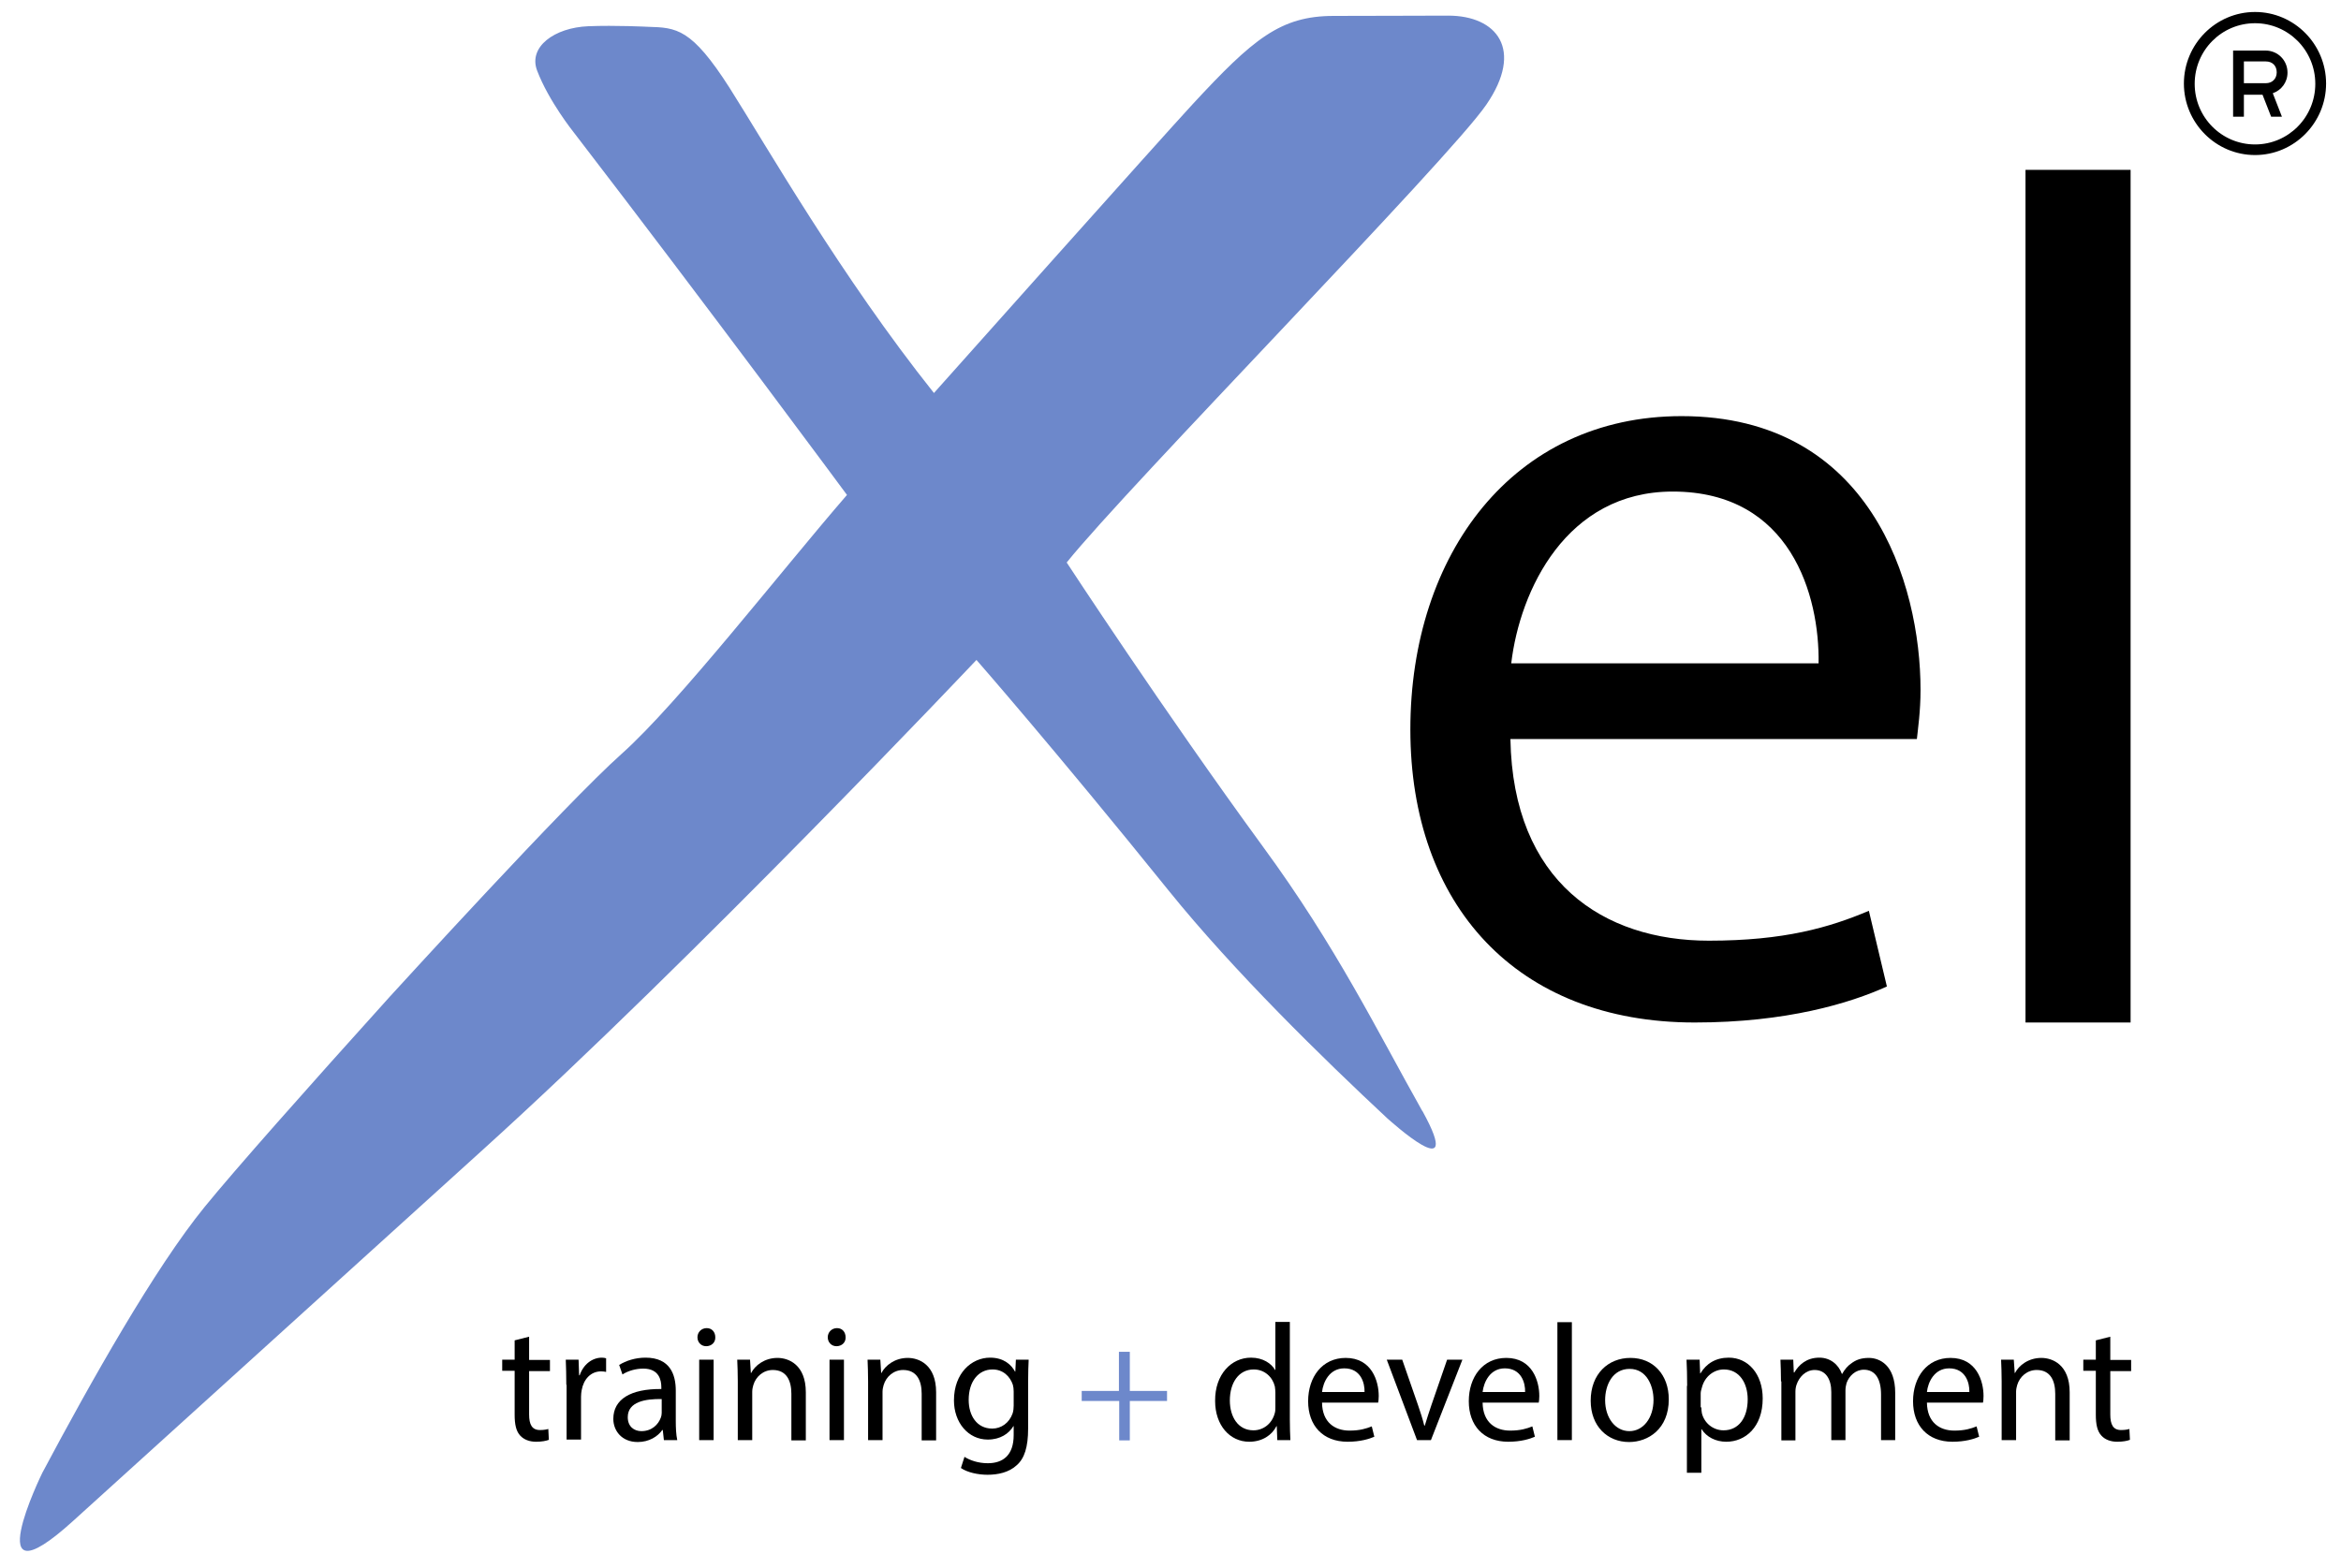
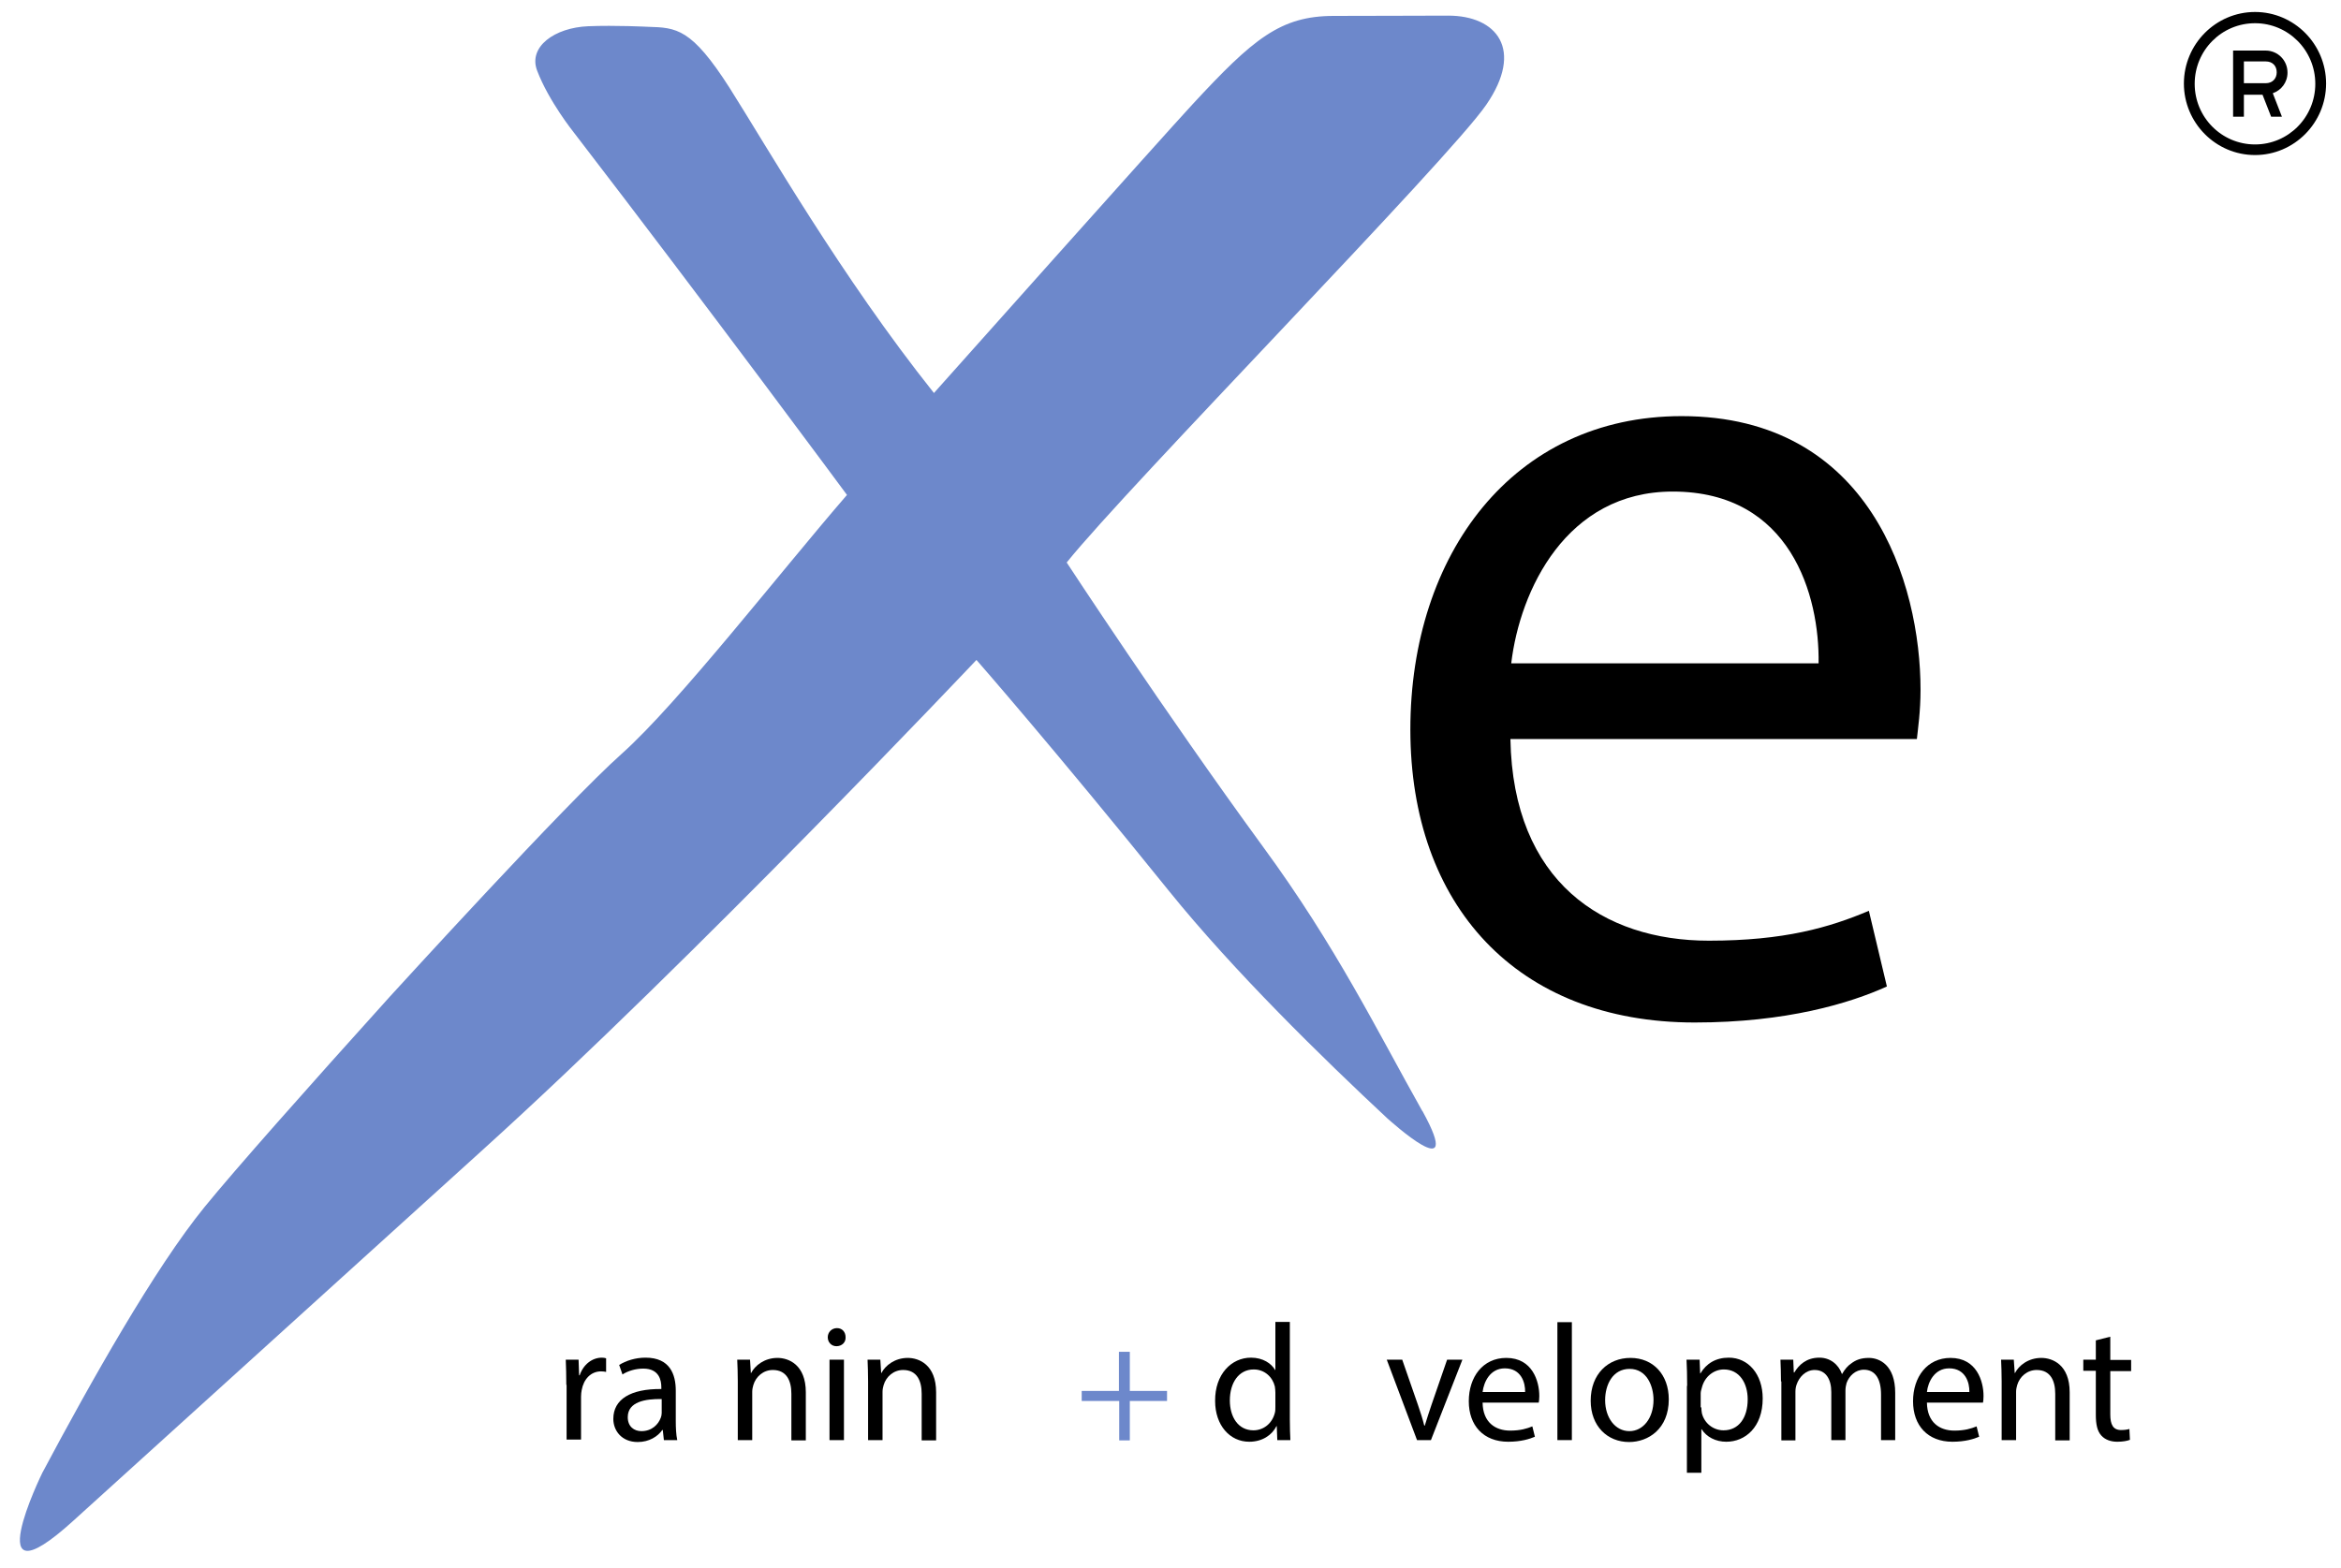
<svg xmlns="http://www.w3.org/2000/svg" xmlns:xlink="http://www.w3.org/1999/xlink" width="100pt" height="67pt" viewBox="0 0 100 67" version="1.1">
  <defs>
    <clipPath id="clip1">
      <rect x="0" y="0" width="100" height="67" />
    </clipPath>
    <g id="surface5" clip-path="url(#clip1)">
      <path style=" stroke:none;fill-rule:nonzero;fill:rgb(42.745%,53.333%,79.608%);fill-opacity:1;" d="M 61.863 0.668 C 59.785 0.668 59.855 0.68 56.973 0.68 C 54.695 0.68 53.531 1.66 50.945 4.453 C 49.684 5.812 39.895 16.793 39.895 16.793 C 35.93 11.816 32.773 6.289 31.16 3.746 C 29.535 1.207 28.906 1.18 27.672 1.145 C 27.672 1.145 26.293 1.074 25.129 1.121 C 23.684 1.18 22.555 2.004 22.945 3.02 C 23.445 4.332 24.5 5.645 24.5 5.645 C 30.352 13.258 36.18 21.148 36.18 21.148 C 33.332 24.441 28.988 30.039 26.555 32.211 C 24.168 34.336 16.953 42.262 16.656 42.582 C 13.062 46.566 10.047 49.969 8.742 51.57 C 6.605 54.195 3.887 59.027 1.809 62.93 C 1.797 62.953 -1.039 68.754 3.102 65.008 C 7.66 60.879 14.926 54.289 20.633 49.121 C 29.641 40.973 41.711 28.199 41.711 28.199 C 41.711 28.199 45.047 32.008 49.934 38.07 C 52.699 41.496 56.496 45.207 59.273 47.797 C 59.324 47.832 62.621 50.852 60.77 47.488 C 60.77 47.488 60.77 47.477 60.758 47.477 C 58.824 44.039 57.078 40.445 53.945 36.172 C 49.711 30.375 45.566 24.035 45.566 24.035 C 48.18 20.777 61.875 6.828 63.488 4.477 C 65.113 2.113 63.938 0.668 61.863 0.668 Z M 61.863 0.668 " />
    </g>
  </defs>
  <g id="surface1">
    <use xlink:href="#surface5" />
    <path style=" stroke:none;fill-rule:nonzero;fill:rgb(0%,0%,0%);fill-opacity:1;" d="M 64.52 31.578 C 64.629 37.688 68.496 40.195 72.996 40.195 C 76.211 40.195 78.145 39.633 79.832 38.918 L 80.602 42.152 C 79.023 42.867 76.316 43.691 72.391 43.691 C 64.781 43.691 60.246 38.668 60.246 31.172 C 60.246 23.68 64.641 17.781 71.832 17.781 C 79.891 17.781 82.039 24.918 82.039 29.477 C 82.039 30.398 81.93 31.125 81.883 31.578 Z M 77.684 28.344 C 77.73 25.469 76.508 21.004 71.453 21.004 C 66.906 21.004 64.926 25.219 64.555 28.344 Z M 77.684 28.344 " />
-     <path style=" stroke:none;fill-rule:nonzero;fill:rgb(0%,0%,0%);fill-opacity:1;" d="M 86.523 7.258 L 91.012 7.258 L 91.012 43.691 L 86.523 43.691 Z M 86.523 7.258 " />
    <path style=" stroke:none;fill-rule:nonzero;fill:rgb(0%,0%,0%);fill-opacity:1;" d="M 96.328 0.512 C 94.652 0.512 93.289 1.887 93.289 3.57 C 93.289 5.25 94.652 6.625 96.328 6.625 C 98 6.625 99.363 5.25 99.363 3.57 C 99.363 1.887 98 0.512 96.328 0.512 Z M 96.328 0.992 C 97.75 0.992 98.902 2.148 98.902 3.582 C 98.902 5.012 97.75 6.172 96.328 6.172 C 94.902 6.172 93.75 5.012 93.75 3.582 C 93.75 2.148 94.902 0.992 96.328 0.992 Z M 95.391 2.16 L 95.391 4.988 L 95.852 4.988 L 95.852 4.047 L 96.648 4.047 L 97.016 4.988 L 97.477 4.988 L 97.086 3.984 C 97.453 3.855 97.715 3.52 97.715 3.102 C 97.715 2.578 97.301 2.16 96.777 2.16 Z M 95.852 2.625 L 96.789 2.625 C 97.074 2.625 97.254 2.816 97.254 3.09 C 97.254 3.367 97.062 3.555 96.789 3.555 L 95.852 3.555 Z M 95.852 2.625 " />
-     <path style=" stroke:none;fill-rule:nonzero;fill:rgb(0%,0%,0%);fill-opacity:1;" d="M 22.602 57.117 L 22.602 58.109 L 23.492 58.109 L 23.492 58.586 L 22.602 58.586 L 22.602 60.438 C 22.602 60.867 22.723 61.105 23.066 61.105 C 23.23 61.105 23.352 61.082 23.422 61.059 L 23.445 61.523 C 23.328 61.57 23.137 61.605 22.898 61.605 C 22.613 61.605 22.379 61.512 22.223 61.344 C 22.043 61.152 21.984 60.855 21.984 60.449 L 21.984 58.574 L 21.453 58.574 L 21.453 58.098 L 21.984 58.098 L 21.984 57.273 Z M 22.602 57.117 " />
    <path style=" stroke:none;fill-rule:nonzero;fill:rgb(0%,0%,0%);fill-opacity:1;" d="M 24.191 59.172 C 24.191 58.766 24.18 58.418 24.168 58.098 L 24.715 58.098 L 24.738 58.766 L 24.762 58.766 C 24.918 58.301 25.297 58.012 25.711 58.012 C 25.785 58.012 25.832 58.023 25.891 58.039 L 25.891 58.621 C 25.832 58.609 25.758 58.598 25.676 58.598 C 25.238 58.598 24.93 58.934 24.848 59.398 C 24.832 59.48 24.82 59.578 24.82 59.684 L 24.82 61.512 L 24.203 61.512 L 24.203 59.172 Z M 24.191 59.172 " />
    <path style=" stroke:none;fill-rule:nonzero;fill:rgb(0%,0%,0%);fill-opacity:1;" d="M 28.359 61.535 L 28.312 61.105 L 28.289 61.105 C 28.098 61.379 27.73 61.617 27.242 61.617 C 26.555 61.617 26.199 61.129 26.199 60.629 C 26.199 59.793 26.934 59.34 28.25 59.352 L 28.25 59.277 C 28.25 58.992 28.168 58.48 27.48 58.48 C 27.16 58.48 26.828 58.574 26.59 58.73 L 26.449 58.324 C 26.734 58.145 27.137 58.012 27.574 58.012 C 28.621 58.012 28.867 58.73 28.867 59.422 L 28.867 60.711 C 28.867 61.008 28.879 61.297 28.93 61.535 Z M 28.266 59.781 C 27.586 59.77 26.816 59.887 26.816 60.555 C 26.816 60.961 27.09 61.152 27.398 61.152 C 27.848 61.152 28.121 60.867 28.227 60.578 C 28.25 60.52 28.266 60.449 28.266 60.375 Z M 28.266 59.781 " />
-     <path style=" stroke:none;fill-rule:nonzero;fill:rgb(0%,0%,0%);fill-opacity:1;" d="M 30.555 57.141 C 30.566 57.355 30.398 57.523 30.164 57.523 C 29.949 57.523 29.793 57.355 29.793 57.141 C 29.793 56.926 29.961 56.75 30.188 56.75 C 30.41 56.75 30.555 56.914 30.555 57.141 Z M 29.867 61.535 L 29.867 58.098 L 30.484 58.098 L 30.484 61.535 Z M 29.867 61.535 " />
    <path style=" stroke:none;fill-rule:nonzero;fill:rgb(0%,0%,0%);fill-opacity:1;" d="M 31.516 59.027 C 31.516 58.668 31.504 58.383 31.492 58.098 L 32.039 58.098 L 32.074 58.668 L 32.086 58.668 C 32.25 58.348 32.656 58.023 33.211 58.023 C 33.688 58.023 34.422 58.312 34.422 59.492 L 34.422 61.547 L 33.805 61.547 L 33.805 59.555 C 33.805 59.004 33.605 58.539 33.012 58.539 C 32.605 58.539 32.285 58.824 32.18 59.184 C 32.156 59.266 32.133 59.363 32.133 59.469 L 32.133 61.535 L 31.516 61.535 Z M 31.516 59.027 " />
    <path style=" stroke:none;fill-rule:nonzero;fill:rgb(0%,0%,0%);fill-opacity:1;" d="M 36.121 57.141 C 36.133 57.355 35.965 57.523 35.73 57.523 C 35.516 57.523 35.359 57.355 35.359 57.141 C 35.359 56.926 35.527 56.75 35.754 56.75 C 35.977 56.75 36.121 56.914 36.121 57.141 Z M 35.434 61.535 L 35.434 58.098 L 36.051 58.098 L 36.051 61.535 Z M 35.434 61.535 " />
    <path style=" stroke:none;fill-rule:nonzero;fill:rgb(0%,0%,0%);fill-opacity:1;" d="M 37.082 59.027 C 37.082 58.668 37.07 58.383 37.059 58.098 L 37.605 58.098 L 37.641 58.668 L 37.652 58.668 C 37.816 58.348 38.223 58.023 38.777 58.023 C 39.254 58.023 39.988 58.312 39.988 59.492 L 39.988 61.547 L 39.371 61.547 L 39.371 59.555 C 39.371 59.004 39.172 58.539 38.578 58.539 C 38.172 58.539 37.852 58.824 37.746 59.184 C 37.723 59.266 37.699 59.363 37.699 59.469 L 37.699 61.535 L 37.082 61.535 Z M 37.082 59.027 " />
-     <path style=" stroke:none;fill-rule:nonzero;fill:rgb(0%,0%,0%);fill-opacity:1;" d="M 43.941 58.109 C 43.93 58.359 43.918 58.633 43.918 59.051 L 43.918 61.043 C 43.918 61.832 43.762 62.32 43.43 62.609 C 43.098 62.918 42.625 63.016 42.184 63.016 C 41.781 63.016 41.32 62.918 41.047 62.727 L 41.199 62.25 C 41.426 62.395 41.781 62.523 42.195 62.523 C 42.836 62.523 43.301 62.191 43.301 61.32 L 43.301 60.938 L 43.289 60.938 C 43.098 61.258 42.73 61.512 42.195 61.512 C 41.355 61.512 40.75 60.781 40.75 59.84 C 40.75 58.668 41.508 58.012 42.293 58.012 C 42.887 58.012 43.207 58.324 43.359 58.609 L 43.371 58.609 L 43.395 58.098 L 43.941 58.098 Z M 43.301 59.457 C 43.301 59.352 43.289 59.254 43.266 59.172 C 43.145 58.812 42.848 58.516 42.398 58.516 C 41.805 58.516 41.379 59.016 41.379 59.816 C 41.379 60.484 41.723 61.043 42.387 61.043 C 42.766 61.043 43.109 60.805 43.254 60.398 C 43.289 60.293 43.301 60.172 43.301 60.066 Z M 43.301 59.457 " />
    <path style=" stroke:none;fill-rule:nonzero;fill:rgb(42.745%,53.333%,79.608%);fill-opacity:1;" d="M 48.262 57.762 L 48.262 59.434 L 49.852 59.434 L 49.852 59.863 L 48.262 59.863 L 48.262 61.547 L 47.809 61.547 L 47.809 59.863 L 46.207 59.863 L 46.207 59.434 L 47.797 59.434 L 47.797 57.762 Z M 48.262 57.762 " />
    <path style=" stroke:none;fill-rule:nonzero;fill:rgb(0%,0%,0%);fill-opacity:1;" d="M 55.098 56.496 L 55.098 60.652 C 55.098 60.961 55.109 61.309 55.121 61.535 L 54.562 61.535 L 54.539 60.938 L 54.527 60.938 C 54.336 61.32 53.922 61.605 53.363 61.605 C 52.535 61.605 51.906 60.902 51.906 59.863 C 51.895 58.719 52.605 58.012 53.438 58.012 C 53.957 58.012 54.312 58.266 54.469 58.539 L 54.48 58.539 L 54.48 56.484 L 55.098 56.484 Z M 54.48 59.504 C 54.48 59.422 54.469 59.324 54.457 59.242 C 54.363 58.848 54.027 58.516 53.555 58.516 C 52.914 58.516 52.535 59.086 52.535 59.84 C 52.535 60.531 52.879 61.117 53.543 61.117 C 53.957 61.117 54.336 60.844 54.457 60.375 C 54.48 60.293 54.48 60.211 54.48 60.102 Z M 54.48 59.504 " />
-     <path style=" stroke:none;fill-rule:nonzero;fill:rgb(0%,0%,0%);fill-opacity:1;" d="M 56.473 59.934 C 56.484 60.781 57.02 61.129 57.648 61.129 C 58.09 61.129 58.359 61.043 58.598 60.949 L 58.707 61.391 C 58.492 61.484 58.113 61.605 57.566 61.605 C 56.508 61.605 55.879 60.914 55.879 59.875 C 55.879 58.836 56.484 58.023 57.484 58.023 C 58.598 58.023 58.895 59.016 58.895 59.648 C 58.895 59.781 58.883 59.875 58.871 59.934 Z M 58.289 59.48 C 58.301 59.086 58.125 58.469 57.422 58.469 C 56.793 58.469 56.52 59.051 56.473 59.48 Z M 58.289 59.48 " />
    <path style=" stroke:none;fill-rule:nonzero;fill:rgb(0%,0%,0%);fill-opacity:1;" d="M 59.902 58.109 L 60.57 60.031 C 60.676 60.34 60.77 60.629 60.84 60.914 L 60.863 60.914 C 60.949 60.629 61.043 60.34 61.148 60.031 L 61.816 58.098 L 62.469 58.098 L 61.125 61.535 L 60.531 61.535 L 59.238 58.098 L 59.902 58.098 Z M 59.902 58.109 " />
    <path style=" stroke:none;fill-rule:nonzero;fill:rgb(0%,0%,0%);fill-opacity:1;" d="M 63.332 59.934 C 63.344 60.781 63.879 61.129 64.508 61.129 C 64.949 61.129 65.223 61.043 65.457 60.949 L 65.566 61.391 C 65.352 61.484 64.973 61.605 64.426 61.605 C 63.371 61.605 62.742 60.914 62.742 59.875 C 62.742 58.836 63.344 58.023 64.344 58.023 C 65.457 58.023 65.754 59.016 65.754 59.648 C 65.754 59.781 65.742 59.875 65.73 59.934 Z M 65.148 59.48 C 65.16 59.086 64.984 58.469 64.281 58.469 C 63.652 58.469 63.383 59.051 63.332 59.48 Z M 65.148 59.48 " />
    <path style=" stroke:none;fill-rule:nonzero;fill:rgb(0%,0%,0%);fill-opacity:1;" d="M 66.527 56.496 L 67.145 56.496 L 67.145 61.535 L 66.527 61.535 Z M 66.527 56.496 " />
    <path style=" stroke:none;fill-rule:nonzero;fill:rgb(0%,0%,0%);fill-opacity:1;" d="M 71.285 59.793 C 71.285 61.059 70.406 61.617 69.59 61.617 C 68.664 61.617 67.949 60.938 67.949 59.852 C 67.949 58.707 68.699 58.023 69.648 58.023 C 70.621 58.023 71.285 58.742 71.285 59.793 Z M 68.566 59.828 C 68.566 60.578 68.996 61.152 69.602 61.152 C 70.195 61.152 70.633 60.59 70.633 59.816 C 70.633 59.23 70.348 58.492 69.613 58.492 C 68.887 58.492 68.566 59.172 68.566 59.828 Z M 68.566 59.828 " />
    <path style=" stroke:none;fill-rule:nonzero;fill:rgb(0%,0%,0%);fill-opacity:1;" d="M 72.07 59.219 C 72.07 58.777 72.059 58.418 72.043 58.098 L 72.602 58.098 L 72.625 58.684 L 72.637 58.684 C 72.887 58.266 73.289 58.012 73.848 58.012 C 74.68 58.012 75.297 58.719 75.297 59.754 C 75.297 60.984 74.551 61.605 73.742 61.605 C 73.289 61.605 72.898 61.402 72.688 61.07 L 72.676 61.07 L 72.676 62.93 L 72.059 62.93 L 72.059 59.219 Z M 72.676 60.137 C 72.676 60.234 72.688 60.316 72.699 60.387 C 72.805 60.816 73.184 61.117 73.625 61.117 C 74.277 61.117 74.656 60.578 74.656 59.793 C 74.656 59.098 74.301 58.516 73.637 58.516 C 73.207 58.516 72.816 58.824 72.699 59.289 C 72.676 59.375 72.648 59.457 72.648 59.539 L 72.648 60.137 Z M 72.676 60.137 " />
    <path style=" stroke:none;fill-rule:nonzero;fill:rgb(0%,0%,0%);fill-opacity:1;" d="M 76.078 59.027 C 76.078 58.668 76.066 58.383 76.055 58.098 L 76.602 58.098 L 76.625 58.645 L 76.648 58.645 C 76.84 58.324 77.16 58.012 77.719 58.012 C 78.18 58.012 78.535 58.301 78.68 58.707 L 78.691 58.707 C 78.797 58.516 78.93 58.359 79.07 58.266 C 79.273 58.109 79.496 58.023 79.832 58.023 C 80.281 58.023 80.957 58.324 80.957 59.516 L 80.957 61.535 L 80.352 61.535 L 80.352 59.59 C 80.352 58.934 80.113 58.527 79.617 58.527 C 79.262 58.527 78.988 58.789 78.879 59.098 C 78.855 59.184 78.832 59.301 78.832 59.41 L 78.832 61.535 L 78.227 61.535 L 78.227 59.48 C 78.227 58.934 77.992 58.539 77.516 58.539 C 77.125 58.539 76.852 58.848 76.746 59.16 C 76.711 59.254 76.695 59.363 76.695 59.469 L 76.695 61.547 L 76.094 61.547 L 76.094 59.027 Z M 76.078 59.027 " />
    <path style=" stroke:none;fill-rule:nonzero;fill:rgb(0%,0%,0%);fill-opacity:1;" d="M 82.312 59.934 C 82.324 60.781 82.855 61.129 83.484 61.129 C 83.926 61.129 84.199 61.043 84.434 60.949 L 84.543 61.391 C 84.328 61.484 83.949 61.605 83.402 61.605 C 82.348 61.605 81.719 60.914 81.719 59.875 C 81.719 58.836 82.324 58.023 83.32 58.023 C 84.434 58.023 84.73 59.016 84.73 59.648 C 84.73 59.781 84.719 59.875 84.707 59.934 Z M 84.125 59.48 C 84.137 59.086 83.961 58.469 83.262 58.469 C 82.633 58.469 82.359 59.051 82.312 59.48 Z M 84.125 59.48 " />
    <path style=" stroke:none;fill-rule:nonzero;fill:rgb(0%,0%,0%);fill-opacity:1;" d="M 85.504 59.027 C 85.504 58.668 85.492 58.383 85.48 58.098 L 86.023 58.098 L 86.062 58.668 L 86.074 58.668 C 86.238 58.348 86.641 58.023 87.199 58.023 C 87.676 58.023 88.41 58.312 88.41 59.492 L 88.41 61.547 L 87.793 61.547 L 87.793 59.555 C 87.793 59.004 87.594 58.539 87 58.539 C 86.594 58.539 86.273 58.824 86.168 59.184 C 86.145 59.266 86.121 59.363 86.121 59.469 L 86.121 61.535 L 85.504 61.535 Z M 85.504 59.027 " />
    <path style=" stroke:none;fill-rule:nonzero;fill:rgb(0%,0%,0%);fill-opacity:1;" d="M 90.145 57.117 L 90.145 58.109 L 91.035 58.109 L 91.035 58.586 L 90.145 58.586 L 90.145 60.438 C 90.145 60.867 90.262 61.105 90.605 61.105 C 90.773 61.105 90.891 61.082 90.961 61.059 L 90.984 61.523 C 90.867 61.57 90.676 61.605 90.441 61.605 C 90.156 61.605 89.918 61.512 89.766 61.344 C 89.586 61.152 89.527 60.855 89.527 60.449 L 89.527 58.574 L 88.992 58.574 L 88.992 58.098 L 89.527 58.098 L 89.527 57.273 Z M 90.145 57.117 " />
  </g>
</svg>